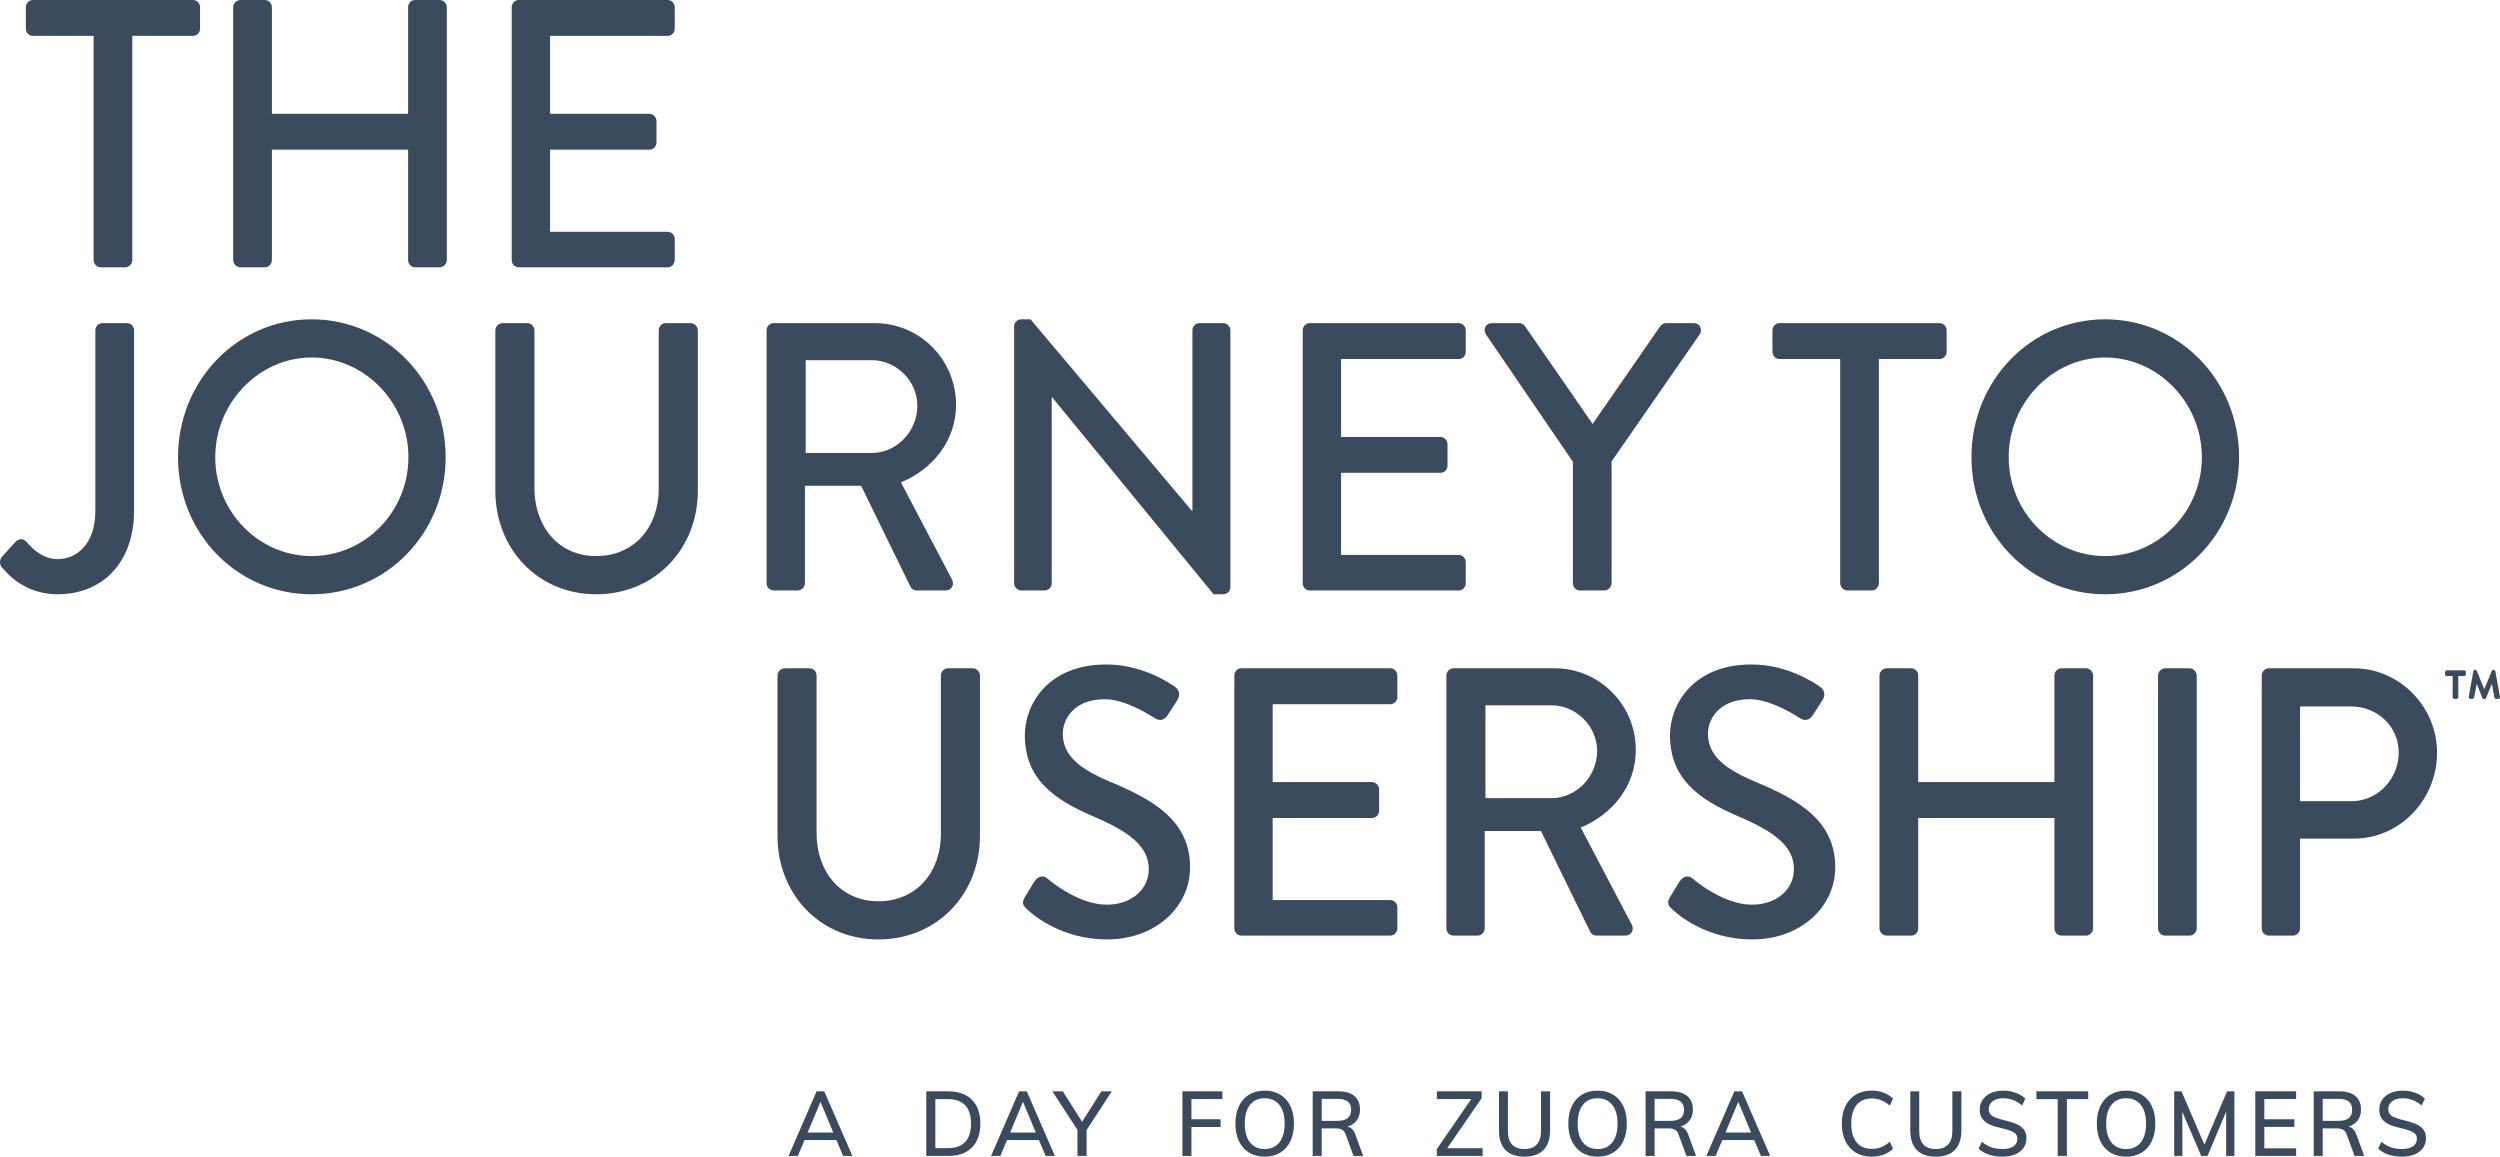
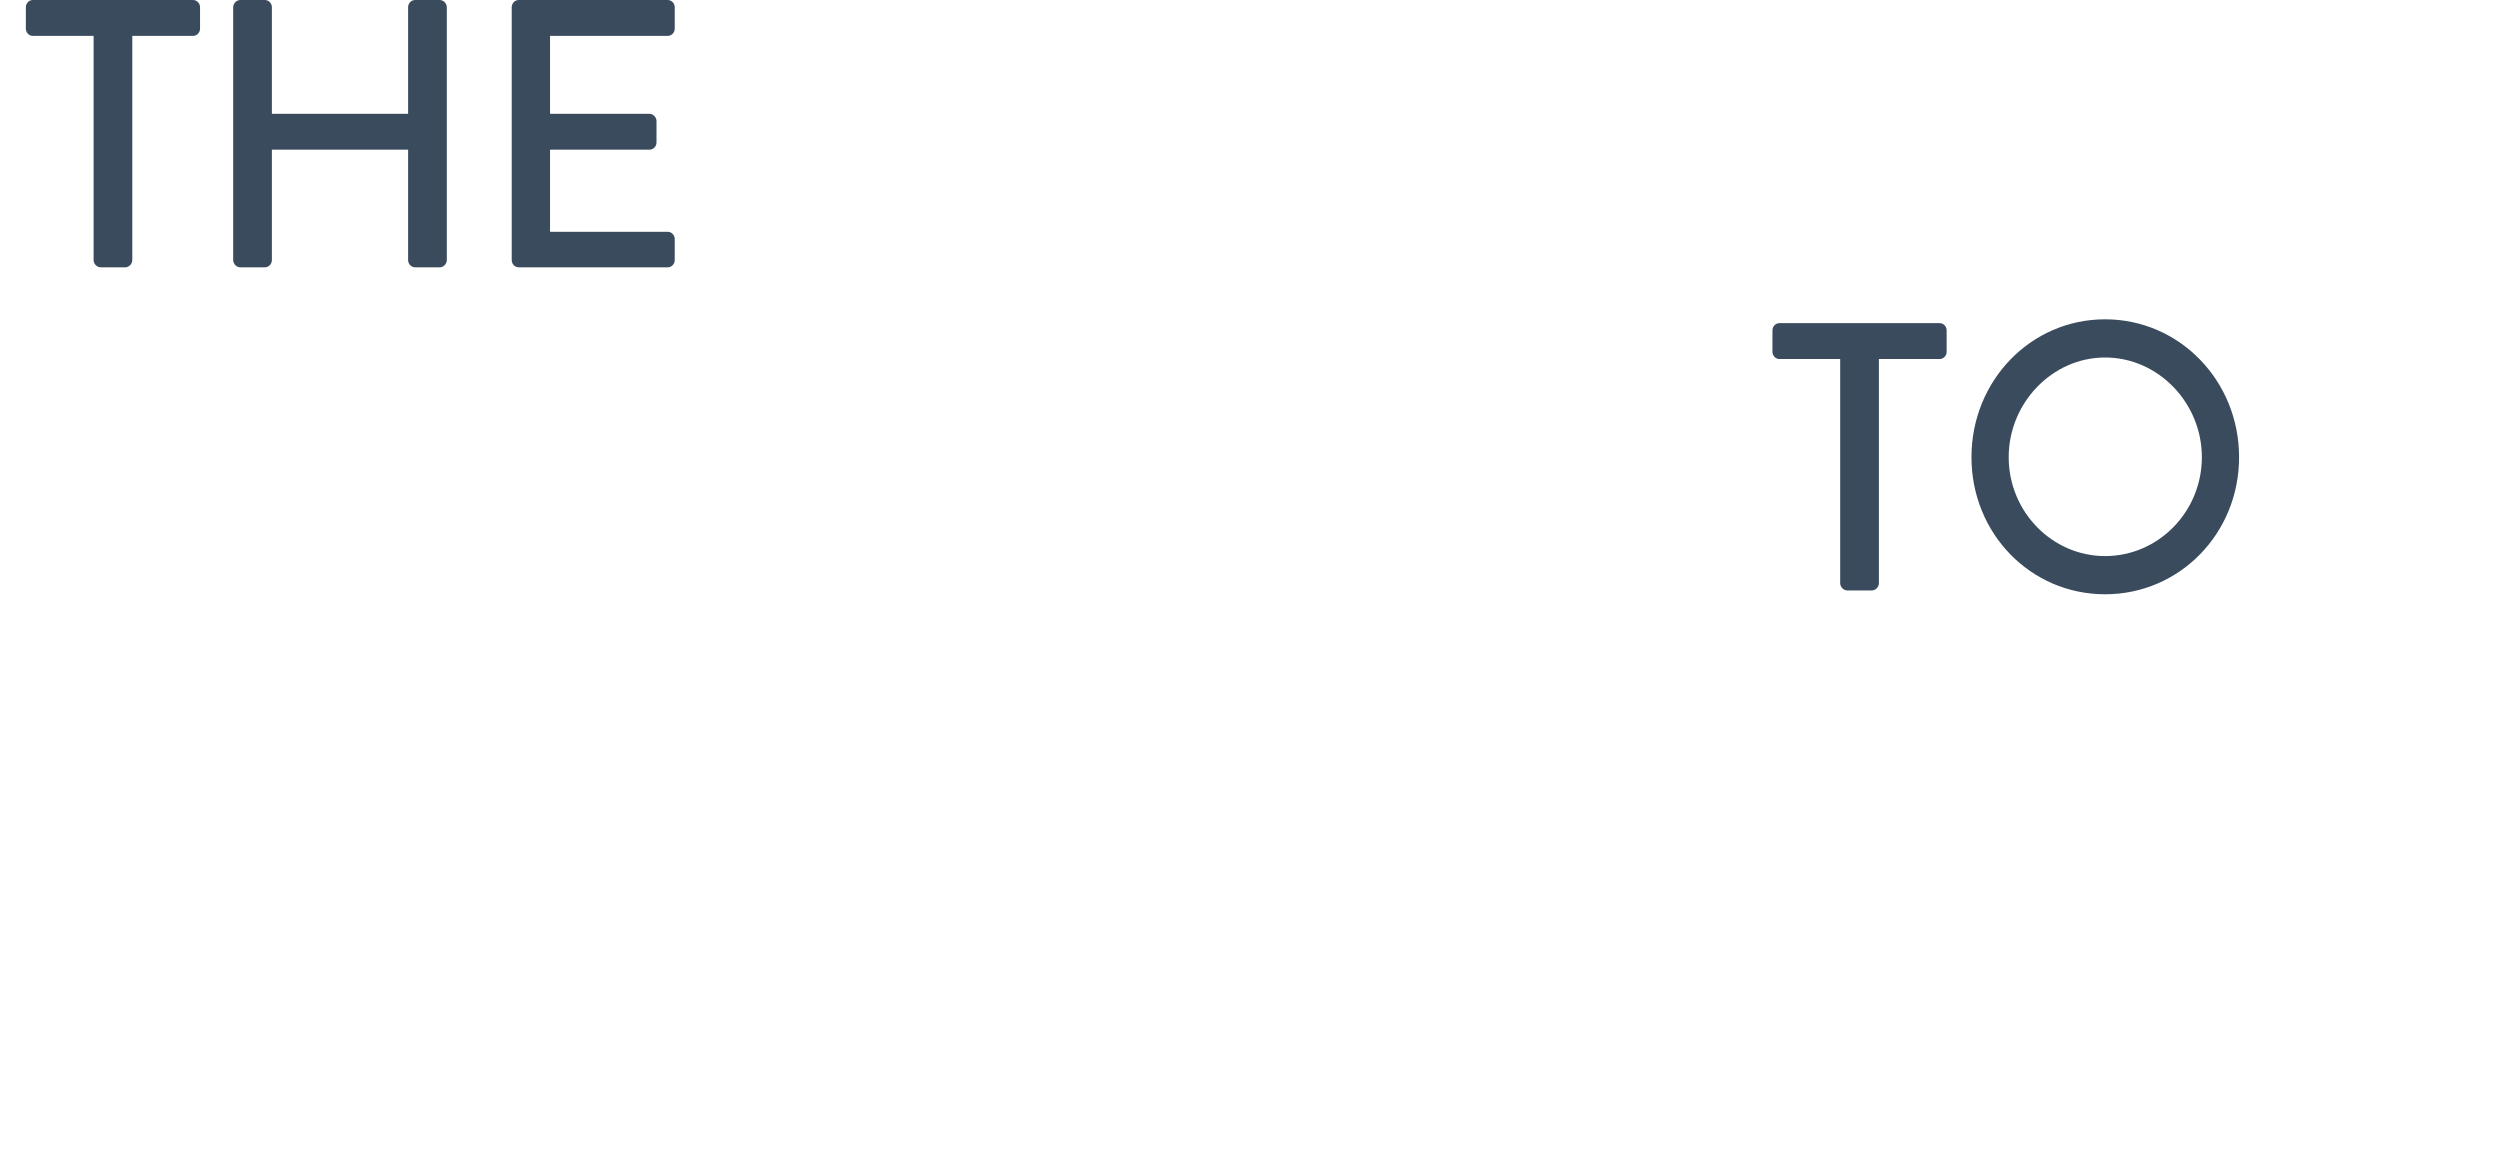
<svg xmlns="http://www.w3.org/2000/svg" width="683" height="316" viewBox="0 0 683 316" fill="none">
-   <path d="M0.326 154.738C2.054 156.929 6.935 162.355 15.782 162.355C27.679 162.355 36.628 154.008 36.628 139.506V90.262C36.628 89.219 35.814 88.28 34.696 88.28H27.984C26.866 88.28 26.052 89.219 26.052 90.262V139.61C26.052 148.791 20.765 152.756 15.782 152.756C11.816 152.756 8.969 150.043 7.444 148.27C6.528 147.227 5.613 146.809 4.19 148.061L0.529 152.13C-0.081 152.86 -0.183 153.904 0.326 154.738ZM48.638 124.9C48.638 145.766 64.806 162.355 85.144 162.355C105.481 162.355 121.751 145.766 121.751 124.9C121.751 104.034 105.481 87.236 85.144 87.236C64.806 87.236 48.638 104.034 48.638 124.9ZM58.807 124.9C58.807 110.085 70.704 97.669 85.144 97.669C99.685 97.669 111.582 110.085 111.582 124.9C111.582 139.819 99.685 151.921 85.144 151.921C70.704 151.921 58.807 139.819 58.807 124.9ZM135.331 134.081C135.331 149.939 146.923 162.355 162.888 162.355C178.954 162.355 190.648 149.939 190.648 134.081V90.262C190.648 89.219 189.733 88.28 188.716 88.28H181.903C180.785 88.28 179.971 89.219 179.971 90.262V133.559C179.971 143.888 173.362 151.921 162.888 151.921C152.516 151.921 146.008 143.784 146.008 133.351V90.262C146.008 89.219 145.194 88.28 144.076 88.28H137.263C136.246 88.28 135.331 89.219 135.331 90.262V134.081ZM209.433 159.329C209.433 160.372 210.246 161.311 211.365 161.311H217.975C218.991 161.311 219.907 160.372 219.907 159.329V132.725H235.261L248.786 160.372C248.989 160.79 249.599 161.311 250.413 161.311H258.344C260.073 161.311 260.785 159.642 260.073 158.286L246.142 131.786C254.989 128.134 261.192 120.205 261.192 110.606C261.192 98.191 251.226 88.28 239.024 88.28H211.365C210.246 88.28 209.433 89.219 209.433 90.262V159.329ZM220.11 123.752V98.4H238.21C244.82 98.4 250.616 104.034 250.616 110.815C250.616 118.014 244.82 123.752 238.21 123.752H220.11ZM277.059 159.329C277.059 160.372 277.974 161.311 278.991 161.311H285.397C286.516 161.311 287.329 160.372 287.329 159.329V108.52H287.431L331.563 162.355H334.207C335.224 162.355 336.139 161.52 336.139 160.477V90.262C336.139 89.219 335.224 88.28 334.207 88.28H327.699C326.58 88.28 325.767 89.219 325.767 90.262V139.61H325.665L281.533 87.236H278.991C277.974 87.236 277.059 88.071 277.059 89.114V159.329ZM355.905 159.329C355.905 160.372 356.719 161.311 357.837 161.311H398.512C399.63 161.311 400.444 160.372 400.444 159.329V153.591C400.444 152.547 399.63 151.608 398.512 151.608H366.379V129.177H393.529C394.546 129.177 395.461 128.343 395.461 127.195V121.352C395.461 120.309 394.546 119.37 393.529 119.37H366.379V98.087H398.512C399.63 98.087 400.444 97.148 400.444 96.104V90.262C400.444 89.219 399.63 88.28 398.512 88.28H357.837C356.719 88.28 355.905 89.219 355.905 90.262V159.329ZM429.716 159.329C429.716 160.372 430.53 161.311 431.648 161.311H438.359C439.376 161.311 440.292 160.372 440.292 159.329V126.047L464.391 91.305C465.205 89.949 464.391 88.28 462.764 88.28H455.138C454.426 88.28 453.816 88.801 453.511 89.219L435.106 115.823L416.7 89.219C416.395 88.801 415.887 88.28 415.073 88.28H407.548C405.921 88.28 405.108 89.949 405.921 91.305L429.716 126.152V159.329Z" fill="#3A4B5D" />
  <path d="M502.74 159.329C502.74 160.372 503.656 161.311 504.672 161.311H511.384C512.401 161.311 513.316 160.372 513.316 159.329V98.087H529.891C531.009 98.087 531.823 97.148 531.823 96.105V90.262C531.823 89.219 531.009 88.28 529.891 88.28H486.165C485.047 88.28 484.233 89.219 484.233 90.262V96.105C484.233 97.148 485.047 98.087 486.165 98.087H502.74V159.329ZM538.605 124.9C538.605 145.766 554.773 162.355 575.11 162.355C595.448 162.355 611.717 145.766 611.717 124.9C611.717 104.034 595.448 87.236 575.11 87.236C554.773 87.236 538.605 104.034 538.605 124.9ZM548.773 124.9C548.773 110.085 560.671 97.669 575.11 97.669C589.651 97.669 601.549 110.085 601.549 124.9C601.549 139.819 589.651 151.921 575.11 151.921C560.671 151.921 548.773 139.819 548.773 124.9Z" fill="#3A4B5D" />
  <path d="M25.57 71.049C25.57 72.093 26.485 73.032 27.502 73.032H34.213C35.23 73.032 36.145 72.093 36.145 71.049V9.807H52.72C53.839 9.807 54.652 8.868 54.652 7.825V1.982C54.652 0.939 53.839 0 52.72 0L8.995 0C7.876 0 7.062 0.939 7.062 1.982V7.825C7.062 8.868 7.876 9.807 8.995 9.807H25.57V71.049ZM63.703 71.049C63.703 72.093 64.618 73.032 65.635 73.032H72.346C73.464 73.032 74.278 72.093 74.278 71.049V40.898H111.495V71.049C111.495 72.093 112.309 73.032 113.427 73.032H120.139C121.156 73.032 122.071 72.093 122.071 71.049V1.982C122.071 0.939 121.156 0 120.139 0L113.427 0C112.309 0 111.495 0.939 111.495 1.982V31.091H74.278V1.982C74.278 0.939 73.464 0 72.346 0L65.635 0C64.618 0 63.703 0.939 63.703 1.982V71.049ZM139.8 71.049C139.8 72.093 140.613 73.032 141.732 73.032H182.406C183.525 73.032 184.339 72.093 184.339 71.049V65.311C184.339 64.268 183.525 63.329 182.406 63.329H150.273V40.898H177.424C178.441 40.898 179.356 40.063 179.356 38.915V33.073C179.356 32.03 178.441 31.091 177.424 31.091H150.273V9.807H182.406C183.525 9.807 184.339 8.868 184.339 7.825V1.982C184.339 0.939 183.525 0 182.406 0L141.732 0C140.613 0 139.8 0.939 139.8 1.982V71.049Z" fill="#3A4B5D" />
-   <path d="M212.412 228.38C212.412 244.238 224.004 256.653 239.969 256.653C256.036 256.653 267.73 244.238 267.73 228.38V184.561C267.73 183.517 266.815 182.578 265.798 182.578H258.985C257.866 182.578 257.053 183.517 257.053 184.561V227.858C257.053 238.187 250.443 246.22 239.969 246.22C229.597 246.22 223.089 238.083 223.089 227.649V184.561C223.089 183.517 222.276 182.578 221.157 182.578H214.344C213.327 182.578 212.412 183.517 212.412 184.561V228.38ZM280.593 248.411C282.22 249.976 290.05 256.653 302.456 256.653C315.675 256.653 325.132 247.785 325.132 236.935C325.132 224.206 315.065 218.468 303.269 213.565C294.829 210.017 290.355 206.366 290.355 200.419C290.355 196.559 293.304 191.029 301.846 191.029C307.744 191.029 314.862 195.828 315.573 196.246C316.997 197.185 318.319 196.559 319.133 195.202C319.946 193.951 320.861 192.49 321.675 191.238C322.692 189.673 321.878 188.212 321.065 187.691C320.048 186.96 312.421 181.535 302.253 181.535C286.084 181.535 279.983 192.699 279.983 200.836C279.983 212.939 288.118 218.468 298.49 222.955C308.557 227.232 313.845 231.197 313.845 237.457C313.845 242.777 309.371 247.159 302.354 247.159C294.524 247.159 286.694 240.482 286.084 239.96C284.966 239.021 283.542 239.439 282.627 240.795C281.712 242.151 280.898 243.716 279.983 245.073C278.966 246.846 279.678 247.577 280.593 248.411ZM337.219 253.628C337.219 254.671 338.033 255.61 339.151 255.61H379.826C380.944 255.61 381.758 254.671 381.758 253.628V247.89C381.758 246.846 380.944 245.907 379.826 245.907H347.693V223.476H374.843C375.86 223.476 376.775 222.642 376.775 221.494V215.651C376.775 214.608 375.86 213.669 374.843 213.669H347.693V192.386H379.826C380.944 192.386 381.758 191.447 381.758 190.403V184.561C381.758 183.517 380.944 182.578 379.826 182.578H339.151C338.033 182.578 337.219 183.517 337.219 184.561V253.628ZM395.145 253.628C395.145 254.671 395.959 255.61 397.078 255.61H403.687C404.704 255.61 405.619 254.671 405.619 253.628V227.023H420.974L434.498 254.671C434.702 255.088 435.312 255.61 436.125 255.61H444.057C445.786 255.61 446.497 253.941 445.786 252.584L431.854 226.084C440.701 222.433 446.904 214.504 446.904 204.905C446.904 192.49 436.939 182.578 424.736 182.578H397.078C395.959 182.578 395.145 183.517 395.145 184.561V253.628ZM405.823 218.051V192.699H423.923C430.533 192.699 436.329 198.332 436.329 205.114C436.329 212.313 430.533 218.051 423.923 218.051H405.823ZM456.85 248.411C458.477 249.976 466.307 256.653 478.713 256.653C491.932 256.653 501.389 247.785 501.389 236.935C501.389 224.206 491.322 218.468 479.526 213.565C471.086 210.017 466.612 206.366 466.612 200.419C466.612 196.559 469.561 191.029 478.102 191.029C484 191.029 491.118 195.828 491.83 196.246C493.254 197.185 494.576 196.559 495.389 195.202C496.203 193.951 497.118 192.49 497.931 191.238C498.948 189.673 498.135 188.212 497.321 187.691C496.304 186.96 488.678 181.535 478.509 181.535C462.341 181.535 456.24 192.699 456.24 200.836C456.24 212.939 464.375 218.468 474.747 222.955C484.814 227.232 490.101 231.197 490.101 237.457C490.101 242.777 485.627 247.159 478.611 247.159C470.781 247.159 462.951 240.482 462.341 239.96C461.222 239.021 459.799 239.439 458.884 240.795C457.968 242.151 457.155 243.716 456.24 245.073C455.223 246.846 455.935 247.577 456.85 248.411ZM513.476 253.628C513.476 254.671 514.391 255.61 515.408 255.61H522.119C523.238 255.61 524.051 254.671 524.051 253.628V223.476H561.269V253.628C561.269 254.671 562.082 255.61 563.201 255.61H569.912C570.929 255.61 571.844 254.671 571.844 253.628V184.561C571.844 183.517 570.929 182.578 569.912 182.578H563.201C562.082 182.578 561.269 183.517 561.269 184.561V213.669H524.051V184.561C524.051 183.517 523.238 182.578 522.119 182.578H515.408C514.391 182.578 513.476 183.517 513.476 184.561V253.628ZM589.573 253.628C589.573 254.671 590.488 255.61 591.505 255.61H598.216C599.233 255.61 600.148 254.671 600.148 253.628V184.561C600.148 183.517 599.233 182.578 598.216 182.578H591.505C590.488 182.578 589.573 183.517 589.573 184.561V253.628ZM617.906 253.628C617.906 254.671 618.72 255.61 619.838 255.61H626.448C627.465 255.61 628.38 254.671 628.38 253.628V229.11H643.125C655.53 229.11 665.801 218.573 665.801 205.636C665.801 193.012 655.53 182.578 643.023 182.578H619.838C618.72 182.578 617.906 183.517 617.906 184.561V253.628ZM628.38 218.886V193.012H642.413C649.429 193.012 655.327 198.437 655.327 205.531C655.327 213.043 649.429 218.886 642.413 218.886H628.38Z" fill="#3A4B5D" />
-   <path d="M228.501 311.44H219.807L217.971 315.802H215.437L223.09 298.16H225.193L232.872 315.802H230.336L228.501 311.44ZM227.657 309.409L224.154 301.009L220.652 309.409H227.657ZM253.049 298.16H259.062C261.847 298.16 264.004 298.928 265.535 300.463C267.064 302 267.829 304.165 267.829 306.956C267.829 309.764 267.064 311.945 265.535 313.496C264.004 315.033 261.847 315.802 259.062 315.802H253.049V298.16ZM258.917 313.671C263.151 313.671 265.269 311.432 265.269 306.956C265.269 302.511 263.151 300.29 258.917 300.29H255.536V313.671H258.917ZM283.825 311.44H275.131L273.294 315.802H270.758L278.414 298.16H280.516L288.195 315.802H285.659L283.825 311.44ZM282.978 309.409L279.478 301.009L275.975 309.409H282.978ZM296.868 308.715V315.802H294.357V308.665L287.523 298.16H290.372L295.636 306.484L300.877 298.16H303.728L296.868 308.715ZM323.033 298.16H333.949V300.266H325.497V305.792H333.466V307.897H325.497V315.802H323.033V298.16ZM345.51 316C343.883 316 342.467 315.637 341.258 314.909C340.067 314.166 339.143 313.117 338.482 311.763C337.838 310.409 337.516 308.813 337.516 306.98C337.516 305.13 337.838 303.529 338.482 302.172C339.127 300.818 340.052 299.779 341.258 299.05C342.467 298.324 343.883 297.961 345.51 297.961C347.152 297.961 348.568 298.324 349.761 299.05C350.968 299.779 351.894 300.818 352.538 302.172C353.181 303.529 353.504 305.122 353.504 306.956C353.504 308.805 353.181 310.409 352.538 311.763C351.894 313.117 350.968 314.166 349.761 314.909C348.552 315.637 347.137 316 345.51 316ZM345.51 313.918C347.232 313.918 348.568 313.316 349.518 312.11C350.485 310.904 350.968 309.187 350.968 306.956C350.968 304.743 350.485 303.041 349.518 301.851C348.568 300.645 347.232 300.042 345.51 300.042C343.787 300.042 342.451 300.645 341.501 301.851C340.55 303.041 340.075 304.743 340.075 306.956C340.075 309.187 340.55 310.904 341.501 312.11C342.467 313.316 343.803 313.918 345.51 313.918ZM372.421 315.802H369.787L367.638 309.929C367.413 309.301 367.083 308.872 366.649 308.641C366.215 308.392 365.618 308.27 364.861 308.27H361.093V315.802H358.631V298.16H365.706C367.591 298.16 369.031 298.589 370.03 299.448C371.045 300.306 371.551 301.538 371.551 303.139C371.551 304.295 371.254 305.278 370.658 306.089C370.061 306.897 369.216 307.467 368.121 307.798C369.121 307.981 369.844 308.707 370.296 309.979L372.421 315.802ZM365.417 306.213C366.672 306.213 367.607 305.964 368.219 305.469C368.831 304.957 369.136 304.197 369.136 303.19C369.136 302.182 368.831 301.438 368.219 300.958C367.623 300.463 366.69 300.216 365.417 300.216H361.093V306.213H365.417ZM405.059 313.695V315.802H392.55V313.918L401.944 300.266H392.55V298.16H404.793V300.017L395.375 313.695H405.059ZM416.497 316C414.211 316 412.472 315.388 411.28 314.166C410.104 312.945 409.518 311.151 409.518 308.789V298.16H411.956V308.962C411.956 310.597 412.336 311.837 413.092 312.68C413.865 313.506 414.999 313.918 416.497 313.918C417.977 313.918 419.098 313.496 419.855 312.656C420.627 311.813 421.012 310.581 421.012 308.962V298.16H423.476V308.789C423.476 311.151 422.882 312.945 421.689 314.166C420.514 315.388 418.783 316 416.497 316ZM436.453 316C434.828 316 433.41 315.637 432.204 314.909C431.013 314.166 430.086 313.117 429.427 311.763C428.781 310.409 428.461 308.813 428.461 306.98C428.461 305.13 428.781 303.529 429.427 302.172C430.07 300.818 430.995 299.779 432.204 299.05C433.41 298.324 434.828 297.961 436.453 297.961C438.096 297.961 439.513 298.324 440.704 299.05C441.913 299.779 442.838 300.818 443.481 302.172C444.126 303.529 444.447 305.122 444.447 306.956C444.447 308.805 444.126 310.409 443.481 311.763C442.838 313.117 441.913 314.166 440.704 314.909C439.498 315.637 438.08 316 436.453 316ZM436.453 313.918C438.176 313.918 439.513 313.316 440.464 312.11C441.43 310.904 441.913 309.187 441.913 306.956C441.913 304.743 441.43 303.041 440.464 301.851C439.513 300.645 438.176 300.042 436.453 300.042C434.73 300.042 433.395 300.645 432.444 301.851C431.496 303.041 431.021 304.743 431.021 306.956C431.021 309.187 431.496 310.904 432.444 312.11C433.41 313.316 434.748 313.918 436.453 313.918ZM463.365 315.802H460.733L458.584 309.929C458.357 309.301 458.028 308.872 457.592 308.641C457.158 308.392 456.562 308.27 455.805 308.27H452.038V315.802H449.574V298.16H456.651C458.535 298.16 459.976 298.589 460.973 299.448C461.988 300.306 462.495 301.538 462.495 303.139C462.495 304.295 462.197 305.278 461.601 306.089C461.006 306.897 460.162 307.467 459.067 307.798C460.064 307.981 460.789 308.707 461.239 309.979L463.365 315.802ZM456.362 306.213C457.617 306.213 458.55 305.964 459.162 305.469C459.774 304.957 460.079 304.197 460.079 303.19C460.079 302.182 459.774 301.438 459.162 300.958C458.566 300.463 457.633 300.216 456.362 300.216H452.038V306.213H456.362ZM479.242 311.44H470.547L468.713 315.802H466.177L473.833 298.16H475.933L483.614 315.802H481.078L479.242 311.44ZM478.397 309.409L474.894 301.009L471.394 309.409H478.397ZM511.349 316C509.691 316 508.242 315.637 507.002 314.909C505.778 314.166 504.835 313.117 504.176 311.763C503.515 310.409 503.185 308.805 503.185 306.956C503.185 305.122 503.515 303.529 504.176 302.172C504.835 300.818 505.778 299.779 507.002 299.05C508.242 298.324 509.691 297.961 511.349 297.961C512.525 297.961 513.61 298.152 514.609 298.531C515.622 298.894 516.477 299.432 517.169 300.142L516.299 302.024C515.495 301.348 514.697 300.86 513.909 300.563C513.135 300.248 512.29 300.092 511.373 300.092C509.585 300.092 508.201 300.686 507.219 301.875C506.253 303.065 505.77 304.759 505.77 306.956C505.77 309.169 506.253 310.878 507.219 312.084C508.201 313.274 509.585 313.87 511.373 313.87C512.29 313.87 513.135 313.721 513.909 313.422C514.697 313.109 515.495 312.614 516.299 311.935L517.169 313.819C516.477 314.53 515.622 315.075 514.609 315.455C513.61 315.818 512.525 316 511.349 316ZM528.873 316C526.585 316 524.846 315.388 523.655 314.166C522.48 312.945 521.891 311.151 521.891 308.789V298.16H524.332V308.962C524.332 310.597 524.709 311.837 525.466 312.68C526.239 313.506 527.375 313.918 528.873 313.918C530.353 313.918 531.471 313.496 532.228 312.656C533.001 311.813 533.388 310.581 533.388 308.962V298.16H535.852V308.789C535.852 311.151 535.255 312.945 534.065 314.166C532.889 315.388 531.159 316 528.873 316ZM547.067 316C545.729 316 544.505 315.818 543.394 315.455C542.299 315.091 541.351 314.546 540.545 313.819L541.439 311.935C542.276 312.63 543.146 313.133 544.047 313.448C544.949 313.761 545.964 313.918 547.09 313.918C548.379 313.918 549.376 313.671 550.084 313.175C550.794 312.68 551.148 311.978 551.148 311.069C551.148 310.308 550.817 309.738 550.156 309.359C549.497 308.962 548.451 308.599 547.018 308.27C545.649 307.971 544.53 307.634 543.66 307.252C542.792 306.857 542.108 306.336 541.607 305.692C541.108 305.031 540.86 304.189 540.86 303.163C540.86 302.14 541.124 301.239 541.656 300.463C542.188 299.67 542.937 299.06 543.903 298.629C544.884 298.184 546.011 297.961 547.284 297.961C548.49 297.961 549.619 298.152 550.665 298.531C551.727 298.91 552.613 299.448 553.321 300.142L552.427 302.024C551.639 301.348 550.825 300.852 549.988 300.537C549.151 300.208 548.258 300.042 547.307 300.042C546.068 300.042 545.094 300.314 544.386 300.86C543.676 301.388 543.322 302.116 543.322 303.041C543.322 303.834 543.629 304.436 544.241 304.849C544.869 305.262 545.866 305.633 547.235 305.964C548.668 306.295 549.828 306.643 550.712 307.006C551.598 307.369 552.306 307.864 552.837 308.492C553.369 309.12 553.635 309.929 553.635 310.92C553.635 311.945 553.369 312.836 552.837 313.597C552.306 314.357 551.541 314.951 550.544 315.38C549.562 315.794 548.402 316 547.067 316ZM562.163 300.29H556.344V298.16H570.496V300.29H564.676V315.802H562.163V300.29ZM580.842 316C579.215 316 577.798 315.637 576.591 314.909C575.4 314.166 574.473 313.117 573.814 311.763C573.169 310.409 572.848 308.813 572.848 306.98C572.848 305.13 573.169 303.529 573.814 302.172C574.458 300.818 575.383 299.779 576.591 299.05C577.798 298.324 579.215 297.961 580.842 297.961C582.483 297.961 583.901 298.324 585.092 299.05C586.3 299.779 587.225 300.818 587.869 302.172C588.514 303.529 588.835 305.122 588.835 306.956C588.835 308.805 588.514 310.409 587.869 311.763C587.225 313.117 586.3 314.166 585.092 314.909C583.885 315.637 582.467 316 580.842 316ZM580.842 313.918C582.565 313.918 583.901 313.316 584.851 312.11C585.817 310.904 586.3 309.187 586.3 306.956C586.3 304.743 585.817 303.041 584.851 301.851C583.901 300.645 582.565 300.042 580.842 300.042C579.12 300.042 577.782 300.645 576.832 301.851C575.883 303.041 575.408 304.743 575.408 306.956C575.408 309.187 575.883 310.904 576.832 312.11C577.798 313.316 579.135 313.918 580.842 313.918ZM610.433 298.16V315.802H608.186V303.685L603.092 315.802H601.377L596.209 303.759L596.232 315.802H593.987V298.16H595.992L602.246 312.73L608.429 298.16H610.433ZM616.147 298.16H627.306V300.24H618.611V305.792H626.823V307.872H618.611V313.721H627.306V315.802H616.147V298.16ZM645.897 315.802H643.264L641.115 309.929C640.89 309.301 640.56 308.872 640.126 308.641C639.69 308.392 639.095 308.27 638.339 308.27H634.57V315.802H632.108V298.16H639.183C641.066 298.16 642.508 298.589 643.507 299.448C644.52 300.306 645.028 301.538 645.028 303.139C645.028 304.295 644.729 305.278 644.135 306.089C643.538 306.897 642.693 307.467 641.598 307.798C642.598 307.981 643.321 308.707 643.773 309.979L645.897 315.802ZM638.894 306.213C640.149 306.213 641.084 305.964 641.694 305.469C642.306 304.957 642.613 304.197 642.613 303.19C642.613 302.182 642.306 301.438 641.694 300.958C641.1 300.463 640.165 300.216 638.894 300.216H634.57V306.213H638.894ZM656.218 316C654.88 316 653.658 315.818 652.545 315.455C651.452 315.091 650.502 314.546 649.696 313.819L650.59 311.935C651.427 312.63 652.297 313.133 653.199 313.448C654.1 313.761 655.115 313.918 656.241 313.918C657.53 313.918 658.527 313.671 659.235 313.175C659.945 312.68 660.299 311.978 660.299 311.069C660.299 310.308 659.969 309.738 659.308 309.359C658.649 308.962 657.602 308.599 656.169 308.27C654.8 307.971 653.682 307.634 652.811 307.252C651.943 306.857 651.259 306.336 650.76 305.692C650.259 305.031 650.011 304.189 650.011 303.163C650.011 302.14 650.277 301.239 650.807 300.463C651.339 299.67 652.088 299.06 653.054 298.629C654.035 298.184 655.162 297.961 656.435 297.961C657.641 297.961 658.77 298.152 659.816 298.531C660.878 298.91 661.764 299.448 662.472 300.142L661.578 302.024C660.79 301.348 659.976 300.852 659.139 300.537C658.302 300.208 657.409 300.042 656.458 300.042C655.219 300.042 654.245 300.314 653.537 300.86C652.829 301.388 652.473 302.116 652.473 303.041C652.473 303.834 652.78 304.436 653.392 304.849C654.02 305.262 655.017 305.633 656.386 305.964C657.819 306.295 658.979 306.643 659.865 307.006C660.749 307.369 661.459 307.864 661.989 308.492C662.52 309.12 662.786 309.929 662.786 310.92C662.786 311.945 662.52 312.836 661.989 313.597C661.459 314.357 660.694 314.951 659.695 315.38C658.713 315.794 657.553 316 656.218 316Z" fill="#3A4B5D" />
-   <path d="M674.92 190.924H675.473C675.665 190.924 675.905 190.722 675.929 190.521L676.65 186.836L678.212 190.748C678.284 190.899 678.5 191 678.62 191H678.764C678.909 191 679.101 190.899 679.149 190.773L680.783 186.836L681.456 190.495C681.504 190.722 681.696 190.924 681.912 190.924H682.537C682.825 190.924 683.041 190.672 682.993 190.369L681.72 183.379C681.672 183.177 681.456 183 681.263 183H681.167C681.023 183 680.807 183.151 680.759 183.278L678.692 188.3L676.674 183.278C676.626 183.151 676.41 183 676.266 183H676.169C675.953 183 675.761 183.177 675.713 183.379L674.463 190.344C674.415 190.647 674.608 190.924 674.92 190.924ZM670.523 190.924H671.148C671.388 190.924 671.604 190.697 671.604 190.445V184.691H673.214C673.478 184.691 673.671 184.489 673.671 184.211V183.606C673.671 183.353 673.478 183.126 673.214 183.126H668.457C668.216 183.126 668 183.353 668 183.606V184.211C668 184.489 668.216 184.691 668.457 184.691H670.066V190.445C670.066 190.697 670.259 190.924 670.523 190.924Z" fill="#3A4B5D" />
</svg>